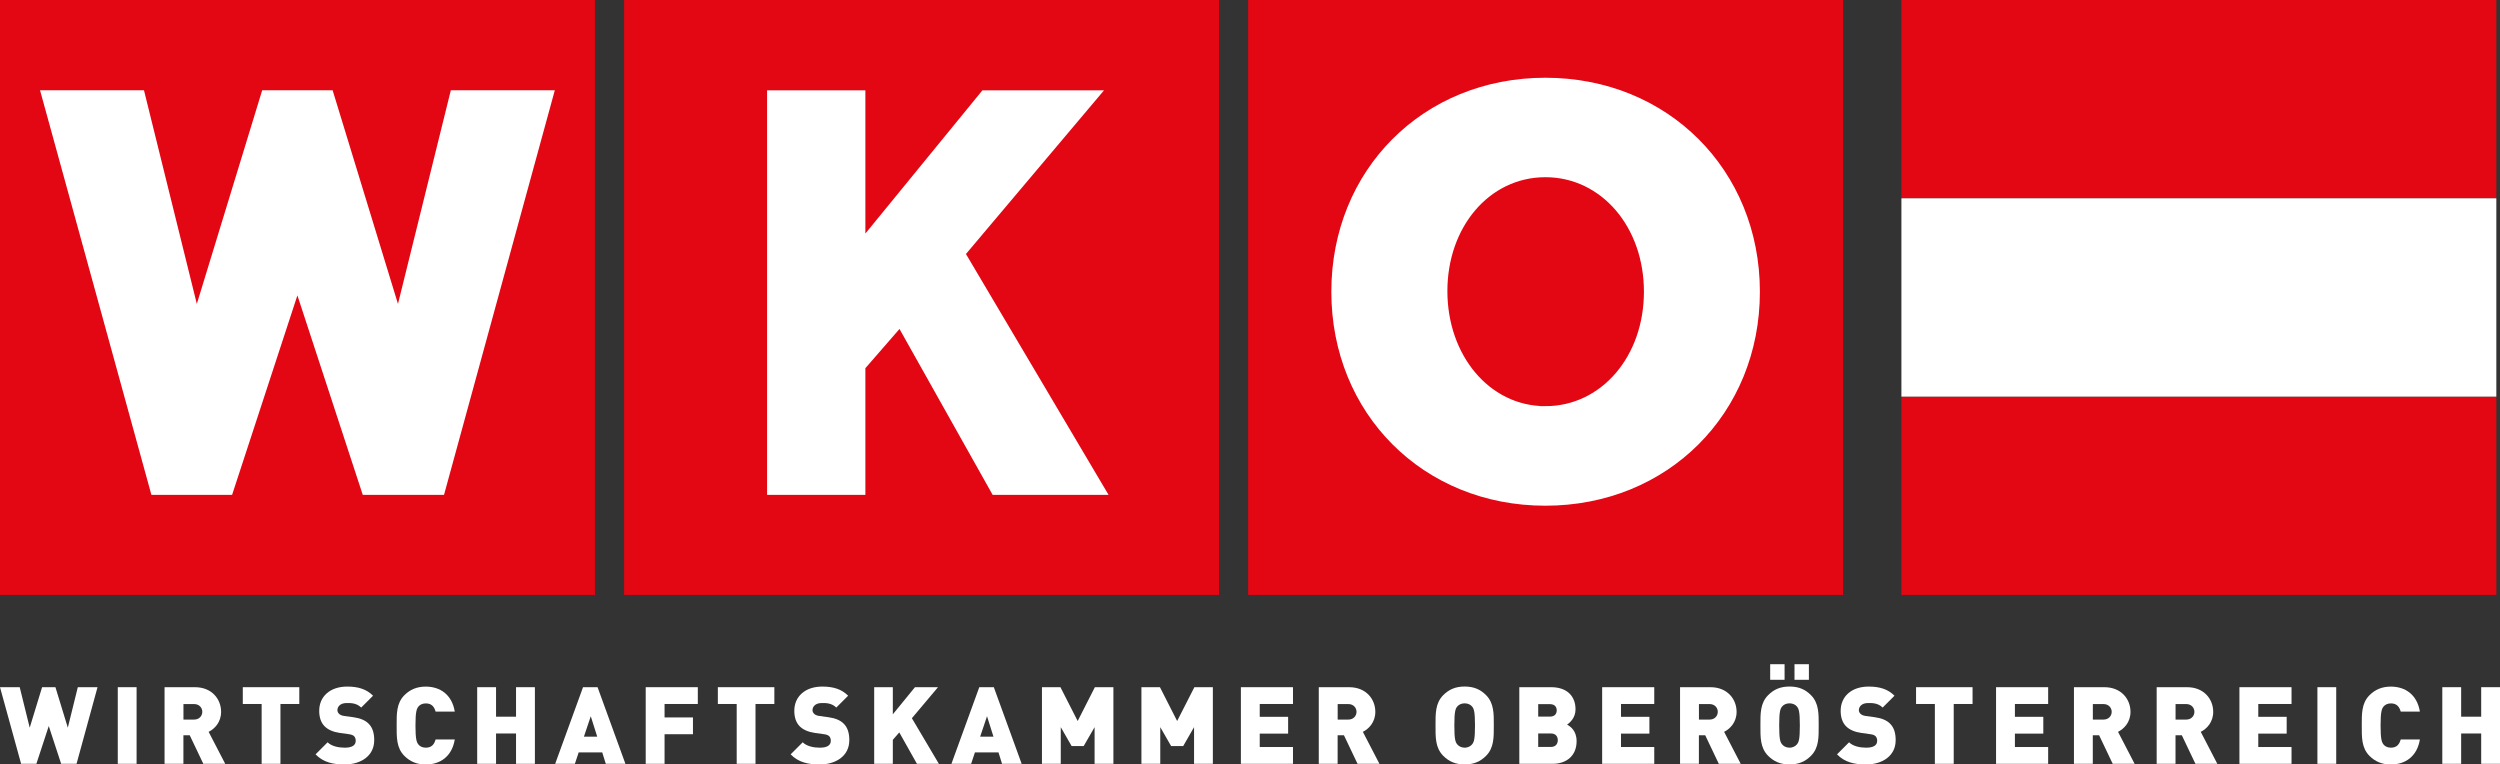
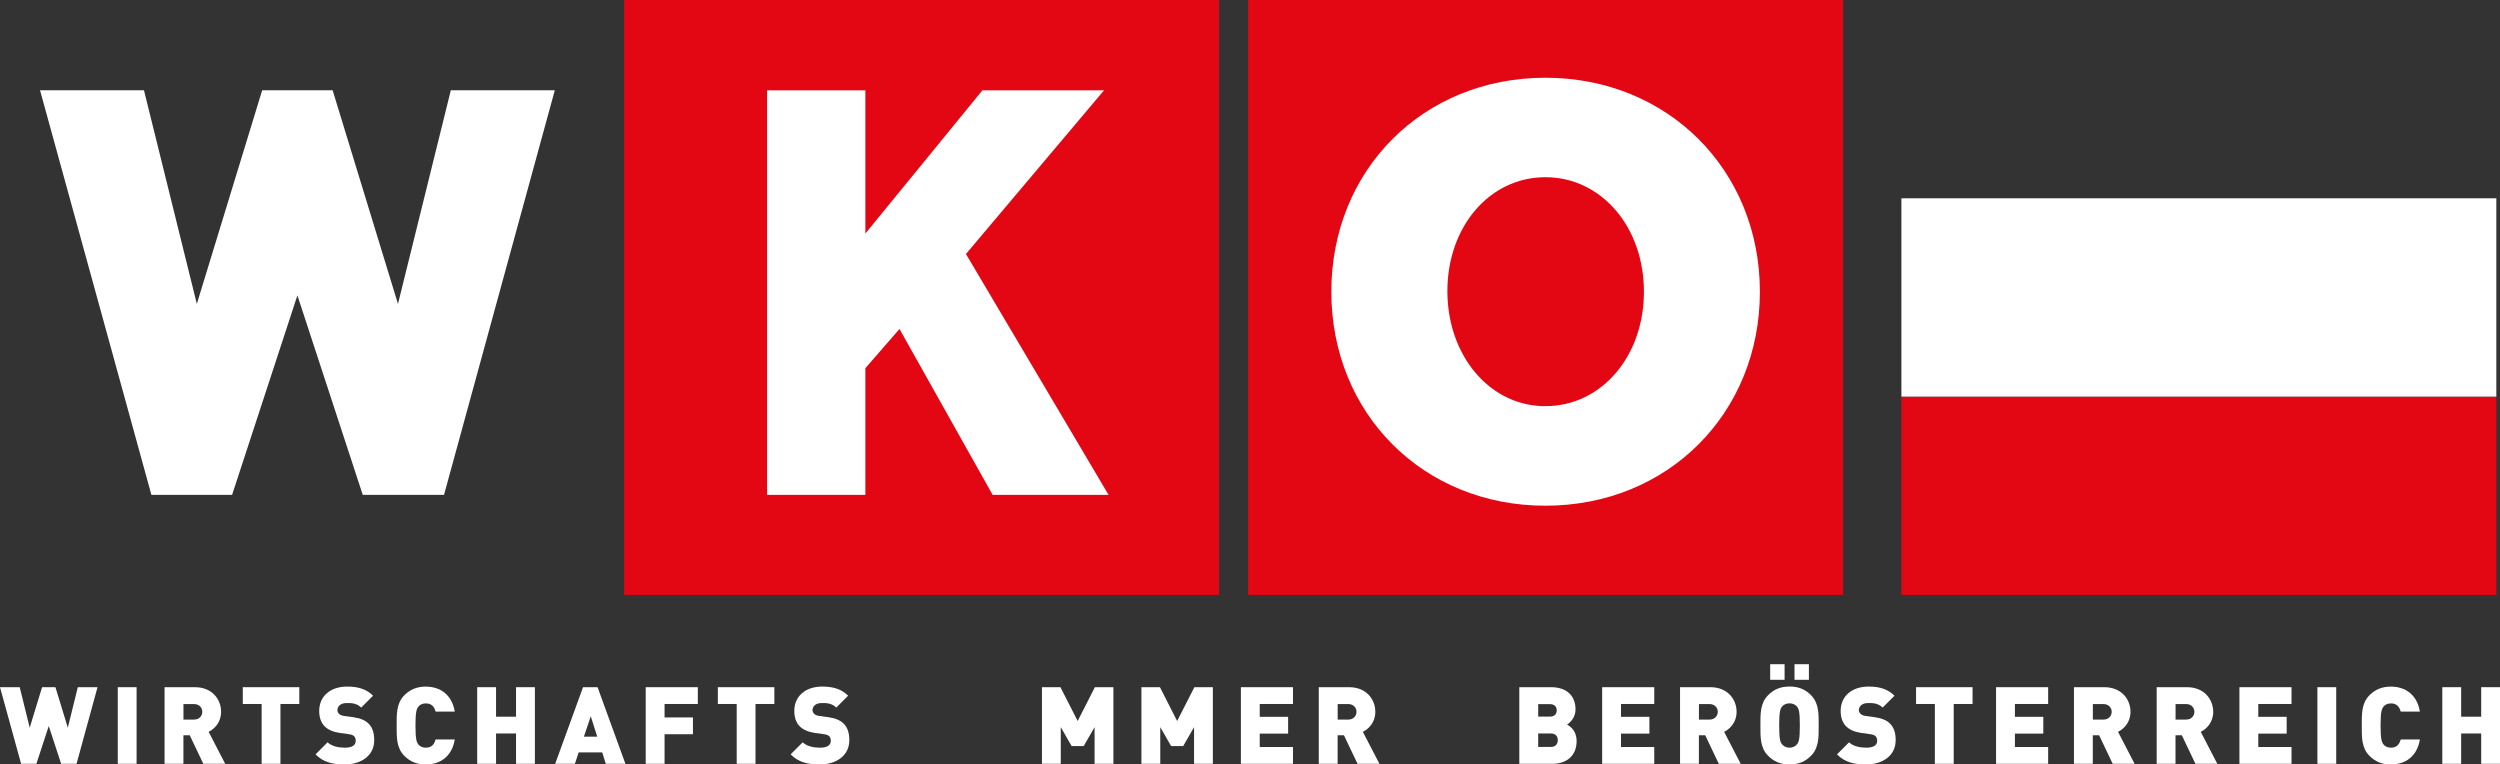
<svg xmlns="http://www.w3.org/2000/svg" id="b" data-name="Ebene 2" viewBox="0 0 607.51 185.77">
  <rect x="0" y="0" width="607.51" height="185.77" fill="#333333" stroke="none" />
  <defs>
    <style> .d { stroke: #e30613; stroke-miterlimit: 3.86; stroke-width: 2.54px; } .d, .e { fill: #e30613; } .e, .f, .g { stroke-width: 0px; } .f { fill-rule: evenodd; } .f, .g { fill: #fff; } </style>
  </defs>
  <g id="c" data-name="Ebene 1">
    <g>
      <polygon class="g" points="23.7 166.99 18.91 166.99 16.48 176.83 13.47 166.99 10.23 166.99 7.22 176.83 4.79 166.99 0 166.99 5.13 185.61 8.84 185.61 11.85 176.43 14.86 185.61 18.6 185.61 23.7 166.99 23.7 166.99" />
      <polygon class="g" points="33.19 185.61 33.19 166.99 28.62 166.99 28.62 185.61 33.19 185.61 33.19 185.61" />
      <path class="f" d="M54.73,185.61l-4.03-7.77c1.46-.73,3.03-2.33,3.03-4.86,0-3.06-2.22-5.99-6.36-5.99h-7.38v18.62h4.58v-6.93h1.54l3.3,6.93h5.31ZM49.16,172.98c0,.97-.73,1.88-1.99,1.88h-2.59v-3.77h2.59c1.26,0,1.99.92,1.99,1.88h0Z" />
      <polygon class="g" points="72.73 171.07 72.73 166.99 59 166.99 59 171.07 63.58 171.07 63.58 185.61 68.15 185.61 68.15 171.07 72.73 171.07 72.73 171.07" />
      <path class="g" d="M90.94,179.91c0-1.73-.39-3.11-1.39-4.08-.78-.78-1.99-1.31-3.66-1.54l-2.25-.31c-.65-.08-1.05-.31-1.28-.55-.29-.29-.37-.63-.37-.86,0-.81.65-1.73,2.25-1.73.81,0,2.35-.08,3.53,1.1l2.88-2.88c-1.6-1.6-3.61-2.22-6.28-2.22-4.24,0-6.8,2.48-6.8,5.88,0,1.6.42,2.85,1.28,3.74.84.86,2.09,1.41,3.74,1.65l2.25.31c.6.08.99.26,1.23.5.26.29.37.65.37,1.1,0,1.07-.86,1.67-2.67,1.67-1.49,0-3.19-.34-4.16-1.31l-2.93,2.93c1.88,1.93,4.21,2.46,7.06,2.46,3.92,0,7.19-2.07,7.19-5.86h0Z" />
      <path class="g" d="M110.51,179.7h-4.66c-.29,1.05-.86,1.99-2.38,1.99-.84,0-1.46-.34-1.8-.78-.42-.55-.71-1.2-.71-4.6s.29-4.05.71-4.6c.34-.44.97-.78,1.8-.78,1.52,0,2.09.94,2.38,1.99h4.66c-.68-4.11-3.53-6.07-7.06-6.07-2.17,0-3.82.73-5.18,2.09-1.96,1.96-1.88,4.58-1.88,7.38s-.08,5.41,1.88,7.37c1.36,1.36,3.01,2.09,5.18,2.09,3.53,0,6.38-1.96,7.06-6.07h0Z" />
      <polygon class="g" points="129.98 185.61 129.98 166.99 125.4 166.99 125.4 174.16 120.54 174.16 120.54 166.99 115.96 166.99 115.96 185.61 120.54 185.61 120.54 178.24 125.4 178.24 125.4 185.61 129.98 185.61 129.98 185.61" />
      <path class="f" d="M151.98,185.61l-6.77-18.62h-3.53l-6.77,18.62h4.79l.92-2.77h5.73l.86,2.77h4.79ZM145.13,179.02h-3.24l1.67-4.97,1.57,4.97h0Z" />
      <polygon class="g" points="169.57 171.07 169.57 166.99 156.91 166.99 156.91 185.61 161.49 185.61 161.49 178.42 168.39 178.42 168.39 174.34 161.49 174.34 161.49 171.07 169.57 171.07 169.57 171.07" />
      <polygon class="g" points="188.17 171.07 188.17 166.99 174.44 166.99 174.44 171.07 179.02 171.07 179.02 185.61 183.59 185.61 183.59 171.07 188.17 171.07 188.17 171.07" />
      <path class="g" d="M206.39,179.91c0-1.73-.39-3.11-1.39-4.08-.78-.78-1.99-1.31-3.66-1.54l-2.25-.31c-.65-.08-1.05-.31-1.28-.55-.29-.29-.37-.63-.37-.86,0-.81.65-1.73,2.25-1.73.81,0,2.35-.08,3.53,1.1l2.88-2.88c-1.6-1.6-3.61-2.22-6.28-2.22-4.24,0-6.8,2.48-6.8,5.88,0,1.6.42,2.85,1.28,3.74.84.86,2.09,1.41,3.74,1.65l2.25.31c.6.08.99.26,1.23.5.26.29.37.65.37,1.1,0,1.07-.86,1.67-2.67,1.67-1.49,0-3.19-.34-4.16-1.31l-2.93,2.93c1.88,1.93,4.21,2.46,7.06,2.46,3.92,0,7.19-2.07,7.19-5.86h0Z" />
-       <polygon class="g" points="228.15 185.61 221.59 174.53 227.94 166.99 222.34 166.99 216.96 173.58 216.96 166.99 212.43 166.99 212.43 185.61 216.96 185.61 216.96 179.78 218.53 177.98 222.82 185.61 228.15 185.61 228.15 185.61" />
-       <path class="f" d="M248.27,185.61l-6.77-18.62h-3.53l-6.77,18.62h4.79l.92-2.77h5.73l.86,2.77h4.79ZM241.42,179.02h-3.24l1.67-4.97,1.57,4.97h0Z" />
      <polygon class="g" points="270.56 185.61 270.56 166.99 266.06 166.99 261.88 175.21 257.69 166.99 253.2 166.99 253.2 185.61 257.77 185.61 257.77 176.7 260.41 181.3 263.34 181.3 265.99 176.7 265.99 185.61 270.56 185.61 270.56 185.61" />
      <polygon class="g" points="294.73 185.61 294.73 166.99 290.24 166.99 286.05 175.21 281.87 166.99 277.37 166.99 277.37 185.61 281.95 185.61 281.95 176.7 284.59 181.3 287.52 181.3 290.16 176.7 290.16 185.61 294.73 185.61 294.73 185.61" />
      <polygon class="g" points="314.2 185.61 314.2 181.53 306.12 181.53 306.12 178.27 313.02 178.27 313.02 174.19 306.12 174.19 306.12 171.07 314.2 171.07 314.2 166.99 301.54 166.99 301.54 185.61 314.2 185.61 314.2 185.61" />
      <path class="f" d="M335.21,185.61l-4.03-7.77c1.46-.73,3.03-2.33,3.03-4.86,0-3.06-2.22-5.99-6.36-5.99h-7.38v18.62h4.58v-6.93h1.54l3.3,6.93h5.31ZM329.64,172.98c0,.97-.73,1.88-1.99,1.88h-2.59v-3.77h2.59c1.26,0,1.99.92,1.99,1.88h0Z" />
-       <path class="f" d="M363,176.3c0-2.8.08-5.41-1.88-7.38-1.36-1.36-2.93-2.09-5.2-2.09s-3.84.73-5.2,2.09c-1.96,1.96-1.88,4.58-1.88,7.38s-.08,5.41,1.88,7.37c1.36,1.36,2.93,2.09,5.2,2.09s3.84-.73,5.2-2.09c1.96-1.96,1.88-4.58,1.88-7.37h0ZM358.43,176.3c0,3.4-.26,4-.68,4.55-.34.44-.99.84-1.83.84s-1.49-.39-1.83-.84c-.42-.55-.68-1.15-.68-4.55s.26-4.03.68-4.58c.34-.44.99-.81,1.83-.81s1.49.37,1.83.81c.42.55.68,1.18.68,4.58h0Z" />
      <path class="f" d="M383.12,180.12c0-2.62-1.54-3.58-2.3-4.05.58-.39,2.04-1.57,2.04-3.69,0-3.22-2.07-5.39-5.94-5.39h-7.72v18.62h8.11c3.32,0,5.81-1.94,5.81-5.49h0ZM378.29,172.62c0,.73-.39,1.52-1.65,1.52h-2.85v-3.03h2.85c1.26,0,1.65.78,1.65,1.52h0ZM378.55,179.86c0,.78-.42,1.65-1.67,1.65h-3.09v-3.27h3.09c1.26,0,1.67.84,1.67,1.62h0Z" />
      <polygon class="g" points="401.99 185.61 401.99 181.53 393.91 181.53 393.91 178.27 400.81 178.27 400.81 174.19 393.91 174.19 393.91 171.07 401.99 171.07 401.99 166.99 389.33 166.99 389.33 185.61 401.99 185.61 401.99 185.61" />
      <path class="f" d="M423,185.61l-4.03-7.77c1.46-.73,3.03-2.33,3.03-4.86,0-3.06-2.22-5.99-6.36-5.99h-7.38v18.62h4.58v-6.93h1.54l3.3,6.93h5.31ZM417.43,172.98c0,.97-.73,1.88-1.99,1.88h-2.59v-3.77h2.59c1.26,0,1.99.92,1.99,1.88h0Z" />
      <path class="f" d="M439.57,165.19v-3.79h-3.5v3.79h3.5ZM433.66,165.19v-3.79h-3.5v3.79h3.5ZM441.95,176.3c0-2.8.08-5.41-1.88-7.38-1.36-1.36-2.93-2.09-5.2-2.09s-3.84.73-5.2,2.09c-1.96,1.96-1.88,4.58-1.88,7.38s-.08,5.41,1.88,7.37c1.36,1.36,2.93,2.09,5.2,2.09s3.84-.73,5.2-2.09c1.96-1.96,1.88-4.58,1.88-7.37h0ZM437.37,176.3c0,3.4-.26,4-.68,4.55-.34.44-.99.84-1.83.84s-1.49-.39-1.83-.84c-.42-.55-.68-1.15-.68-4.55s.26-4.03.68-4.58c.34-.44.99-.81,1.83-.81s1.49.37,1.83.81c.42.55.68,1.18.68,4.58h0Z" />
      <path class="g" d="M460.66,179.91c0-1.73-.39-3.11-1.39-4.08-.78-.78-1.99-1.31-3.66-1.54l-2.25-.31c-.65-.08-1.05-.31-1.28-.55-.29-.29-.37-.63-.37-.86,0-.81.65-1.73,2.25-1.73.81,0,2.35-.08,3.53,1.1l2.88-2.88c-1.6-1.6-3.61-2.22-6.28-2.22-4.24,0-6.8,2.48-6.8,5.88,0,1.6.42,2.85,1.28,3.74.84.86,2.09,1.41,3.74,1.65l2.25.31c.6.08.99.26,1.23.5.26.29.37.65.37,1.1,0,1.07-.86,1.67-2.67,1.67-1.49,0-3.19-.34-4.16-1.31l-2.93,2.93c1.88,1.93,4.21,2.46,7.06,2.46,3.92,0,7.19-2.07,7.19-5.86h0Z" />
      <polygon class="g" points="479.34 171.07 479.34 166.99 465.61 166.99 465.61 171.07 470.18 171.07 470.18 185.61 474.76 185.61 474.76 171.07 479.34 171.07 479.34 171.07" />
      <polygon class="g" points="497.71 185.61 497.71 181.53 489.63 181.53 489.63 178.27 496.53 178.27 496.53 174.19 489.63 174.19 489.63 171.07 497.71 171.07 497.71 166.99 485.05 166.99 485.05 185.61 497.71 185.61 497.71 185.61" />
      <path class="f" d="M518.72,185.61l-4.03-7.77c1.46-.73,3.03-2.33,3.03-4.86,0-3.06-2.22-5.99-6.36-5.99h-7.38v18.62h4.58v-6.93h1.54l3.3,6.93h5.31ZM513.15,172.98c0,.97-.73,1.88-1.99,1.88h-2.59v-3.77h2.59c1.25,0,1.99.92,1.99,1.88h0Z" />
      <path class="f" d="M538.82,185.61l-4.03-7.77c1.46-.73,3.03-2.33,3.03-4.86,0-3.06-2.22-5.99-6.36-5.99h-7.38v18.62h4.58v-6.93h1.54l3.3,6.93h5.31ZM533.25,172.98c0,.97-.73,1.88-1.99,1.88h-2.59v-3.77h2.59c1.26,0,1.99.92,1.99,1.88h0Z" />
      <polygon class="g" points="556.85 185.61 556.85 181.53 548.77 181.53 548.77 178.27 555.67 178.27 555.67 174.19 548.77 174.19 548.77 171.07 556.85 171.07 556.85 166.99 544.19 166.99 544.19 185.61 556.85 185.61 556.85 185.61" />
      <polygon class="g" points="567.71 185.61 567.71 166.99 563.14 166.99 563.14 185.61 567.71 185.61 567.71 185.61" />
      <path class="g" d="M588.04,179.7h-4.66c-.29,1.05-.86,1.99-2.38,1.99-.84,0-1.46-.34-1.8-.78-.42-.55-.71-1.2-.71-4.6s.29-4.05.71-4.6c.34-.44.97-.78,1.8-.78,1.52,0,2.09.94,2.38,1.99h4.66c-.68-4.11-3.53-6.07-7.06-6.07-2.17,0-3.82.73-5.18,2.09-1.96,1.96-1.88,4.58-1.88,7.38s-.08,5.41,1.88,7.37c1.36,1.36,3.01,2.09,5.18,2.09,3.53,0,6.38-1.96,7.06-6.07h0Z" />
      <polygon class="g" points="607.51 185.61 607.51 166.99 602.94 166.99 602.94 174.16 598.07 174.16 598.07 166.99 593.49 166.99 593.49 185.61 598.07 185.61 598.07 178.24 602.94 178.24 602.94 185.61 607.51 185.61 607.51 185.61" />
      <polygon class="e" points="303.31 0 447.88 0 447.88 144.57 303.31 144.57 303.31 0 303.31 0" />
      <polygon class="e" points="151.66 0 296.23 0 296.23 144.57 151.66 144.57 151.66 0 151.66 0" />
      <polygon class="g" points="269.39 120.26 234.73 61.72 268.28 21.95 238.73 21.95 210.29 56.75 210.29 21.95 186.4 21.95 186.4 120.26 210.29 120.26 210.29 89.47 218.58 79.94 241.22 120.26 269.39 120.26 269.39 120.26" />
-       <polygon class="e" points="0 0 144.57 0 144.57 144.57 0 144.57 0 0 0 0" />
      <polygon class="g" points="134.82 21.94 109.55 21.94 96.71 73.85 80.83 21.94 63.71 21.94 47.83 73.85 34.99 21.94 9.73 21.94 36.79 120.25 56.4 120.25 72.27 71.78 88.15 120.25 107.9 120.25 134.82 21.94 134.82 21.94" />
      <path class="g" d="M375.53,18.89c29.73,0,52.13,22.4,52.13,52s-22.41,52-52.13,52-52.01-22.41-52.01-52,22.27-52,52.01-52h0ZM375.53,97.43c12.86,0,22.68-11.48,22.68-26.55s-9.82-26.55-22.68-26.55-22.54,11.48-22.54,26.41,9.68,26.69,22.54,26.69h0Z" />
      <path class="d" d="M375.53,97.43c12.86,0,22.68-11.48,22.68-26.55s-9.82-26.55-22.68-26.55-22.54,11.48-22.54,26.41,9.68,26.69,22.54,26.69h0Z" />
-       <polygon class="e" points="462.05 0 606.62 0 606.62 48.19 462.05 48.19 462.05 0 462.05 0" />
      <polygon class="e" points="462.05 96.38 606.62 96.38 606.62 144.57 462.05 144.57 462.05 96.38 462.05 96.38" />
      <polygon class="g" points="462.05 48.19 606.62 48.19 606.62 96.38 462.05 96.38 462.05 48.19 462.05 48.19" />
    </g>
  </g>
</svg>